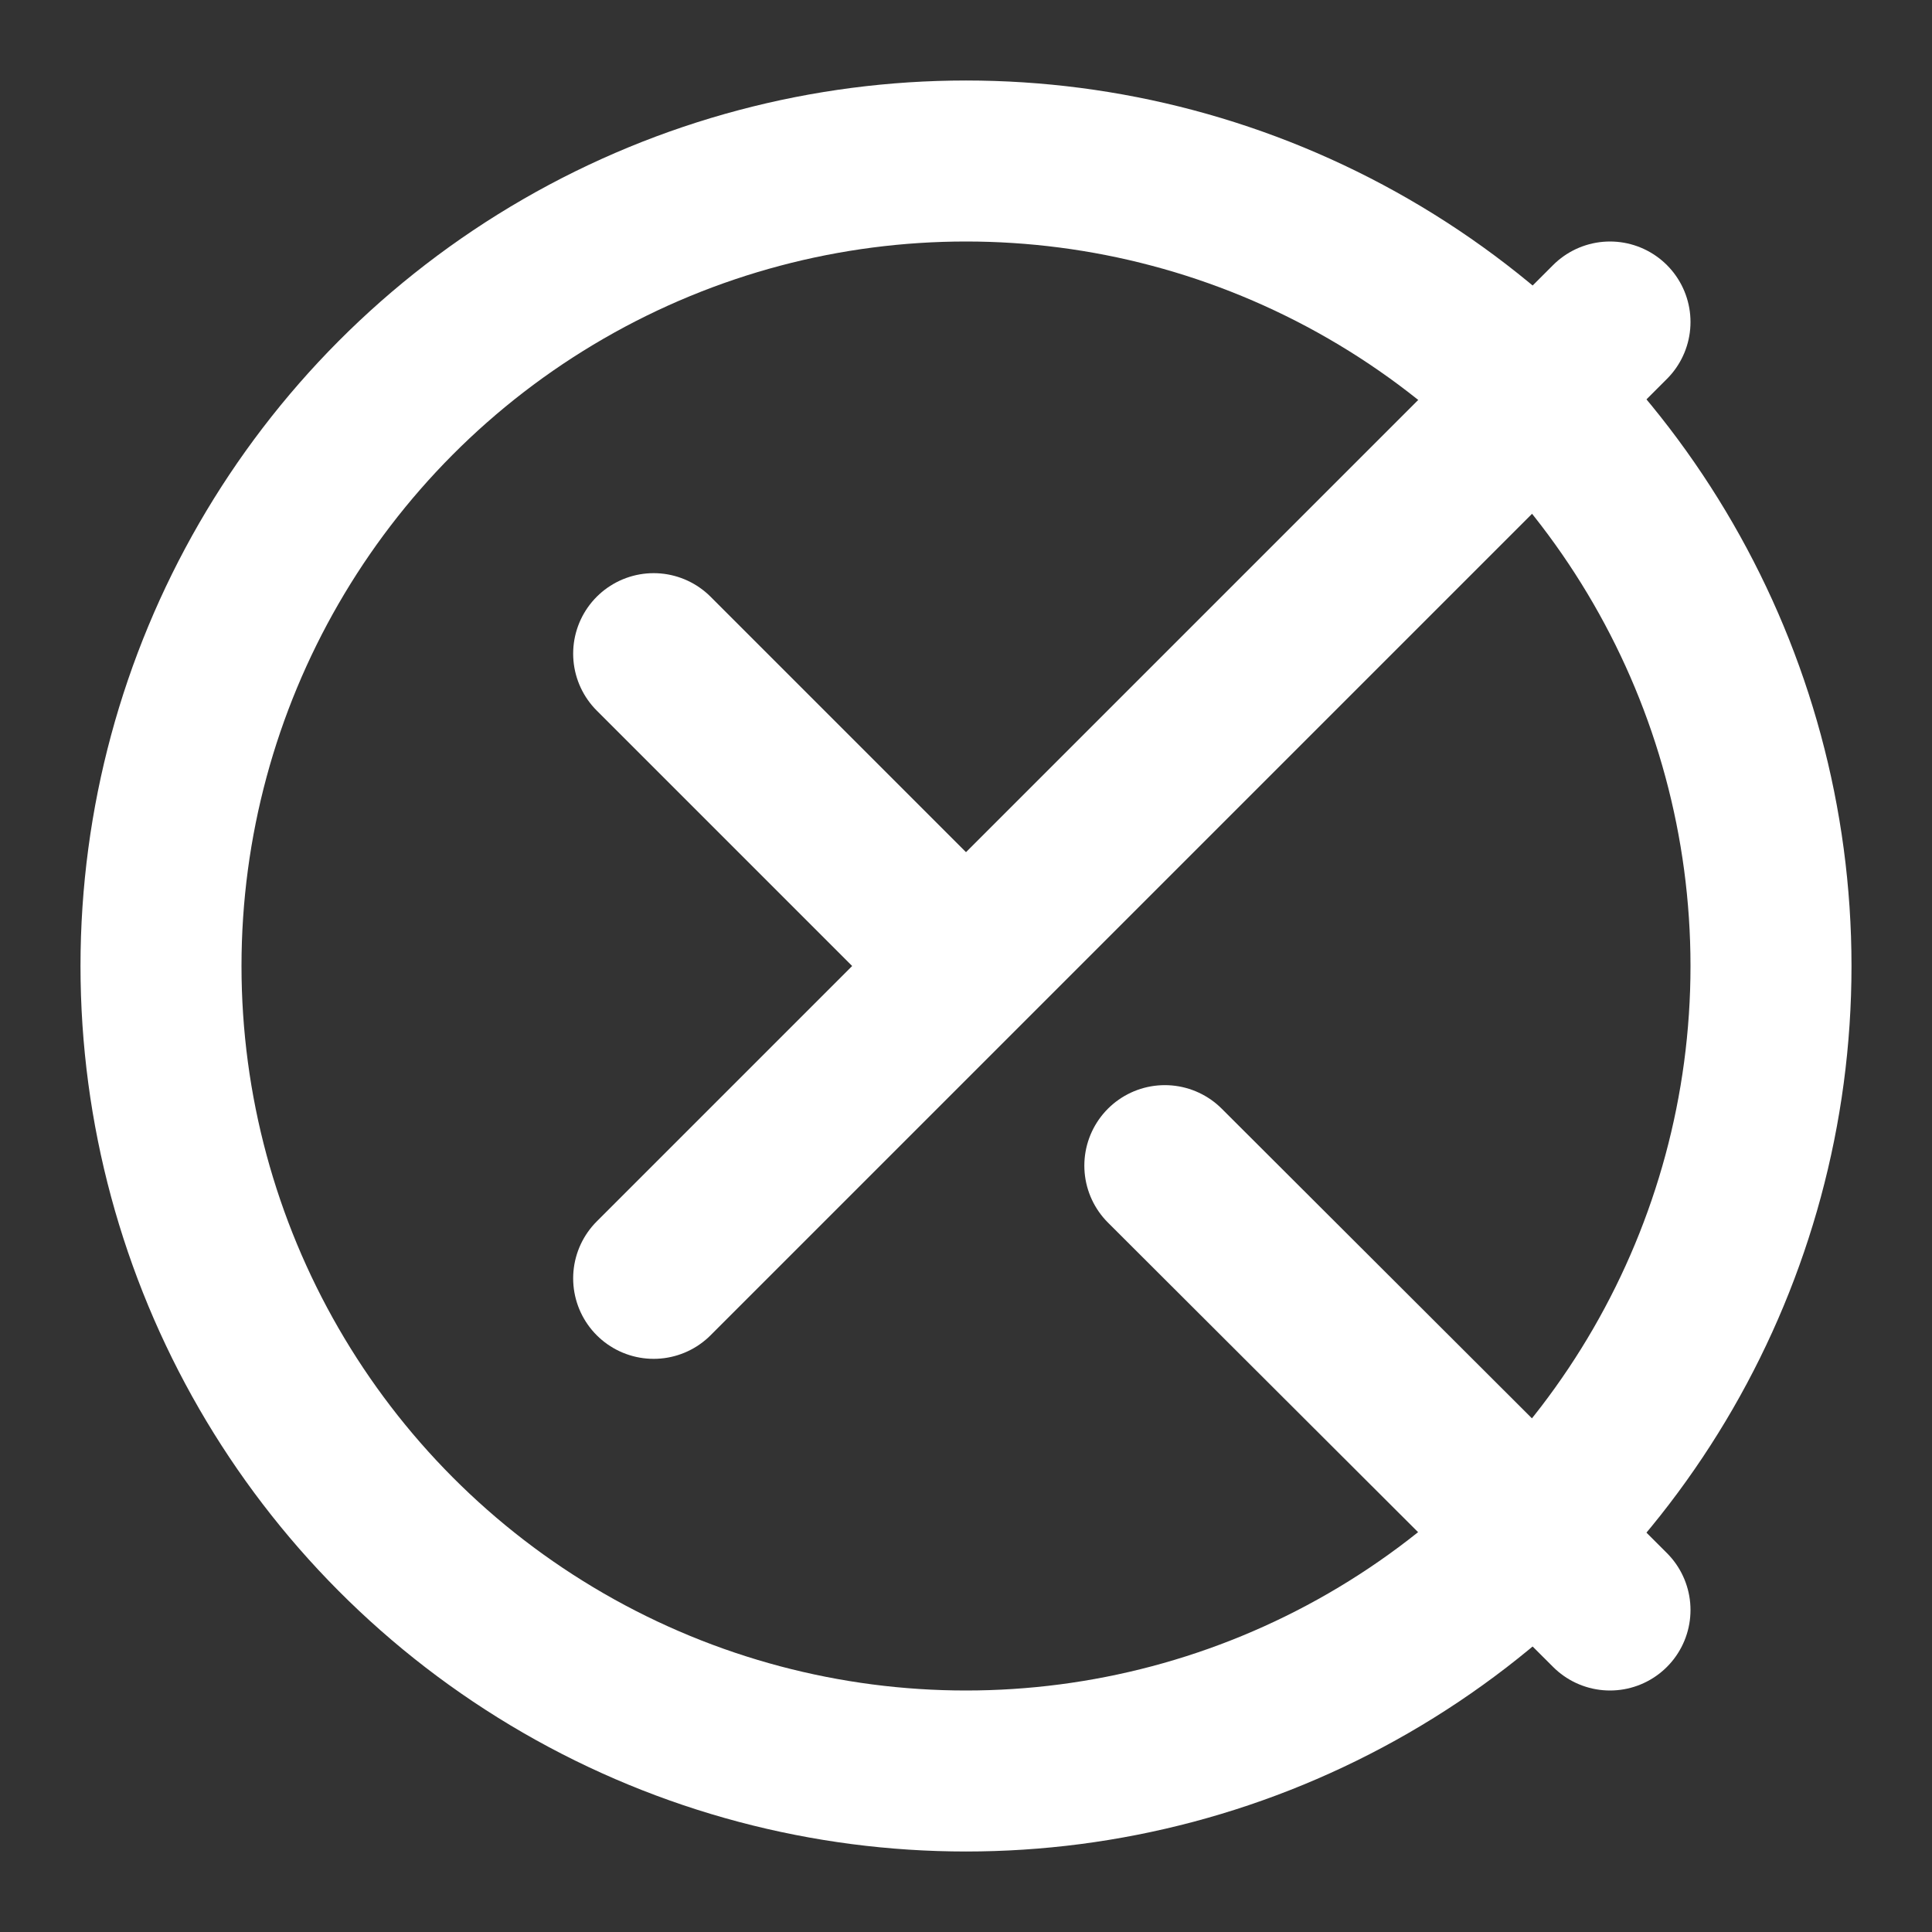
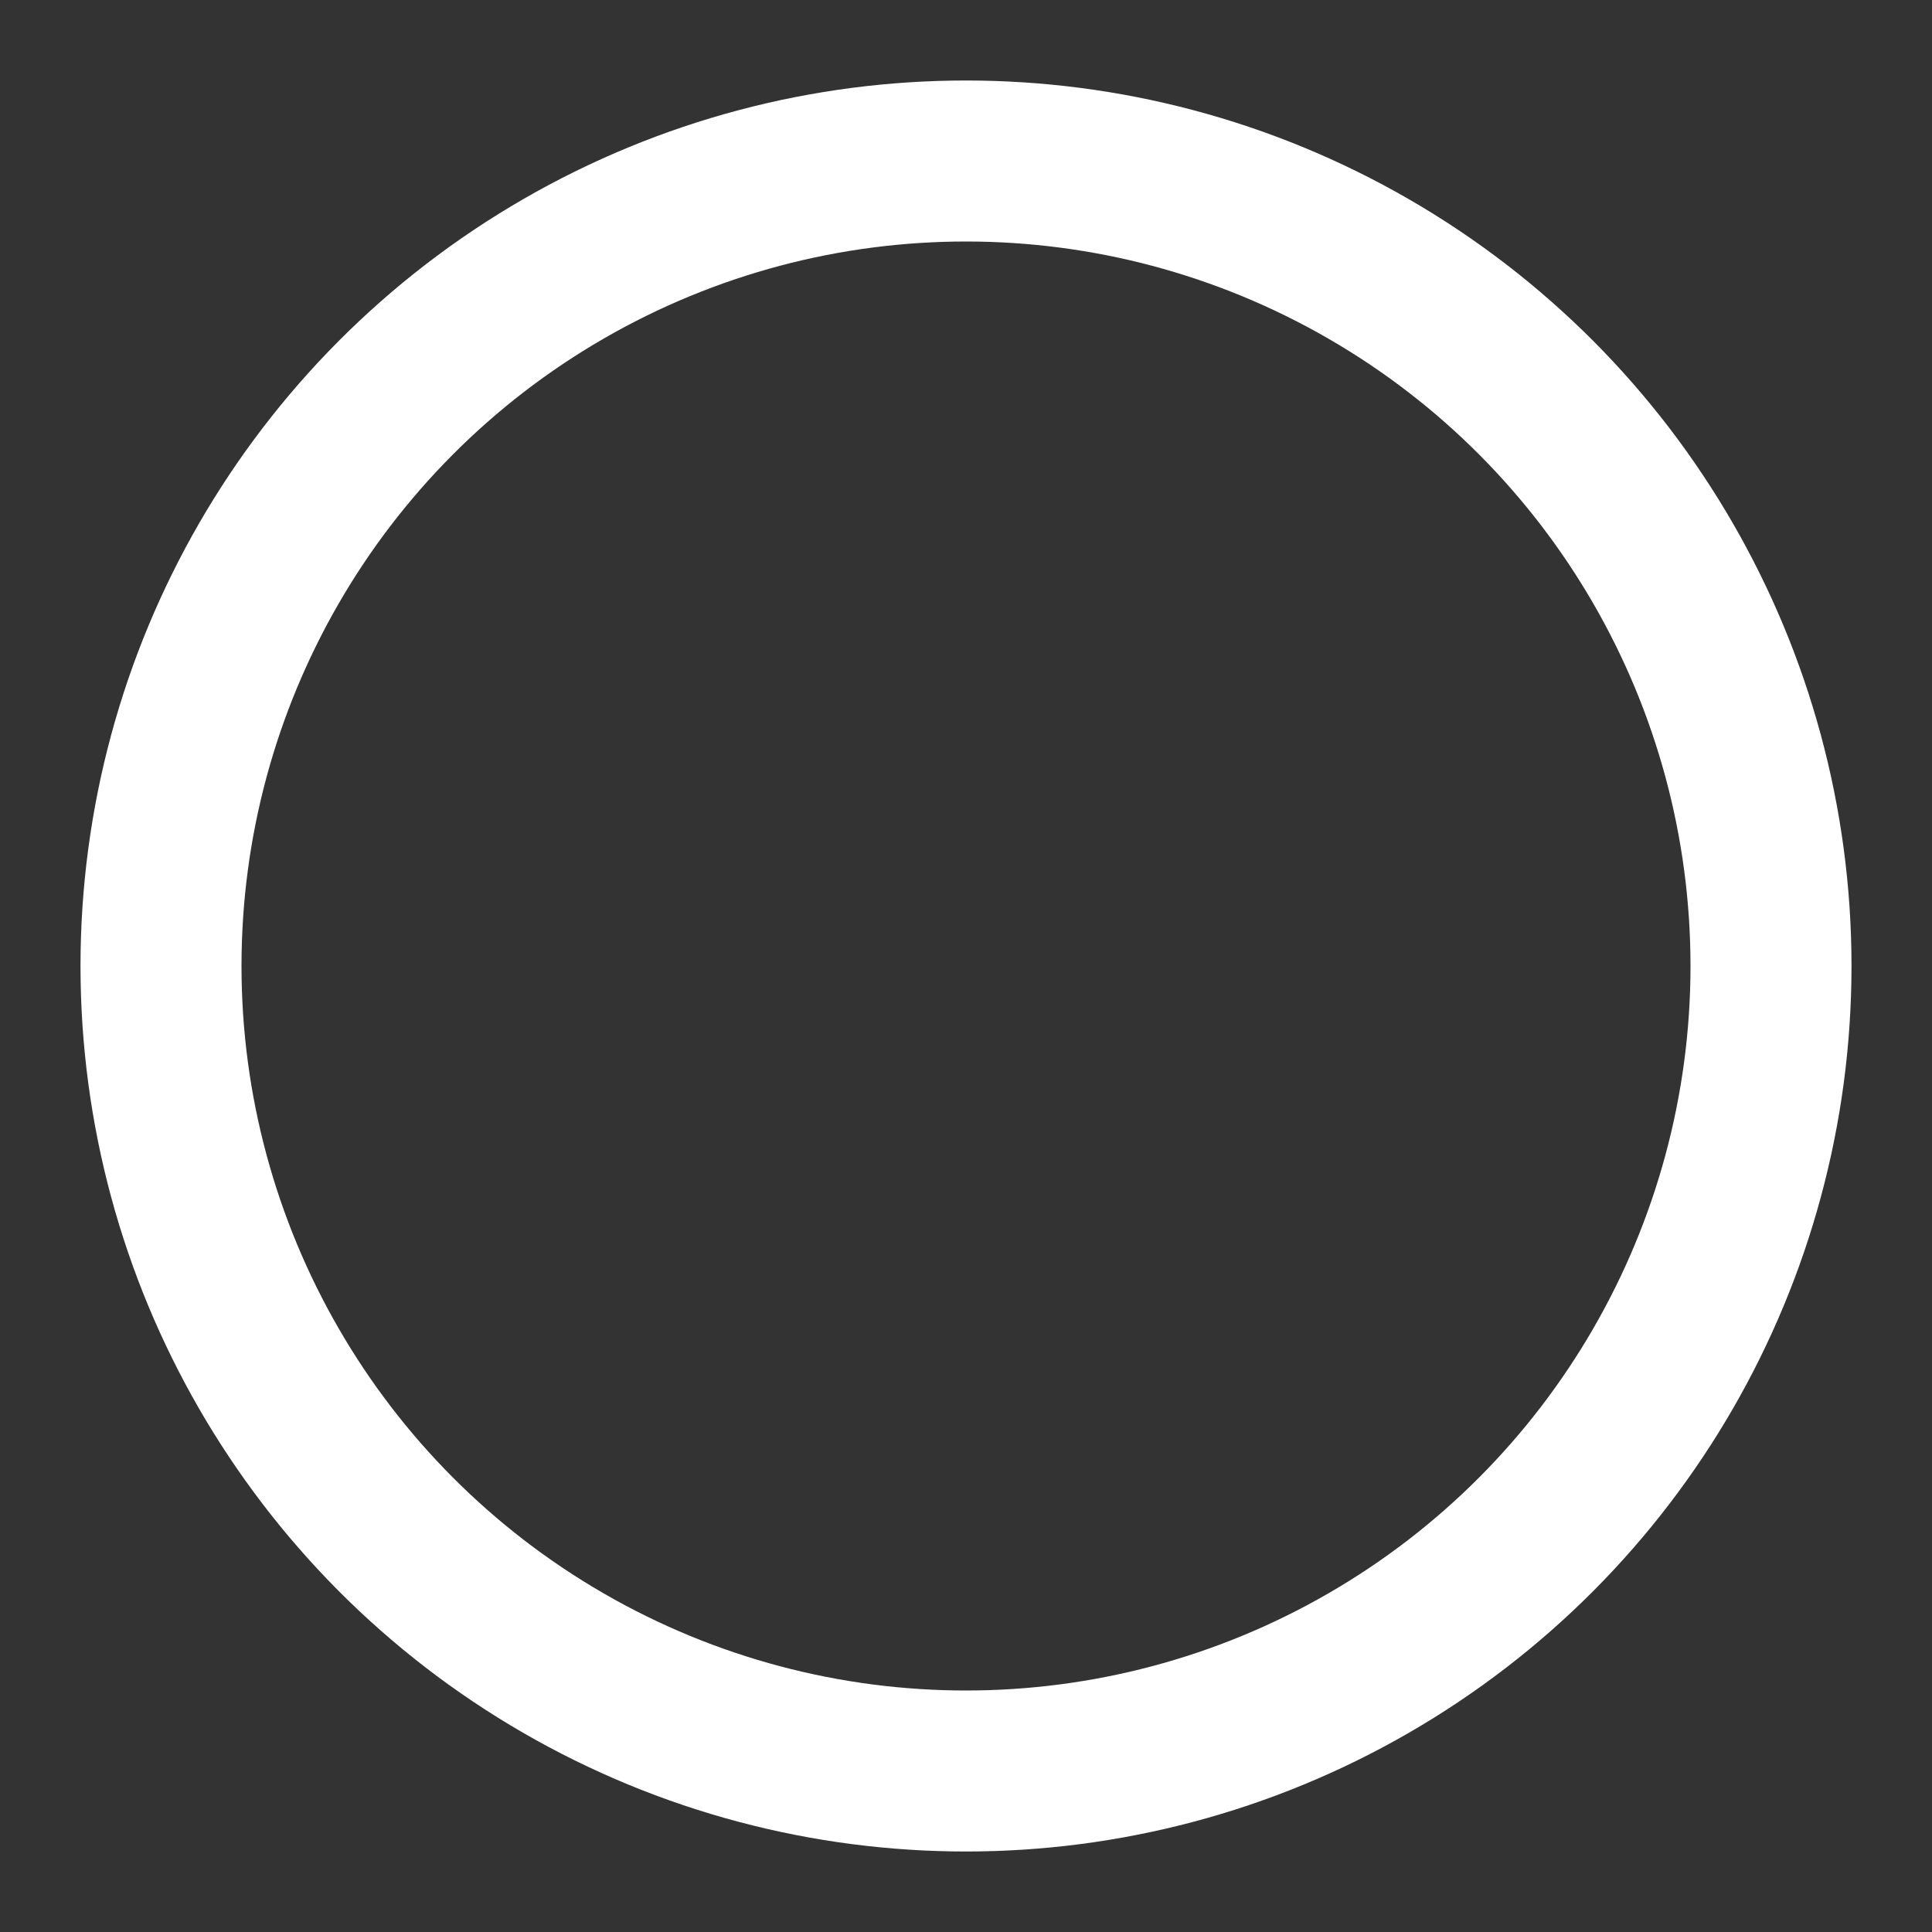
<svg xmlns="http://www.w3.org/2000/svg" width="36" height="36" viewBox="0 0 24 24" fill="none" stroke="white" stroke-width="2" stroke-linecap="round" stroke-linejoin="round">
  <rect x="0" y="0" width="24" height="24" fill="#333333" stroke="none" />
-   <path d="M20 4L8.12 15.88M14.47 14.48L20 20M8.12 8.12L12 12" />
  <circle cx="12" cy="12" r="10" />
</svg>